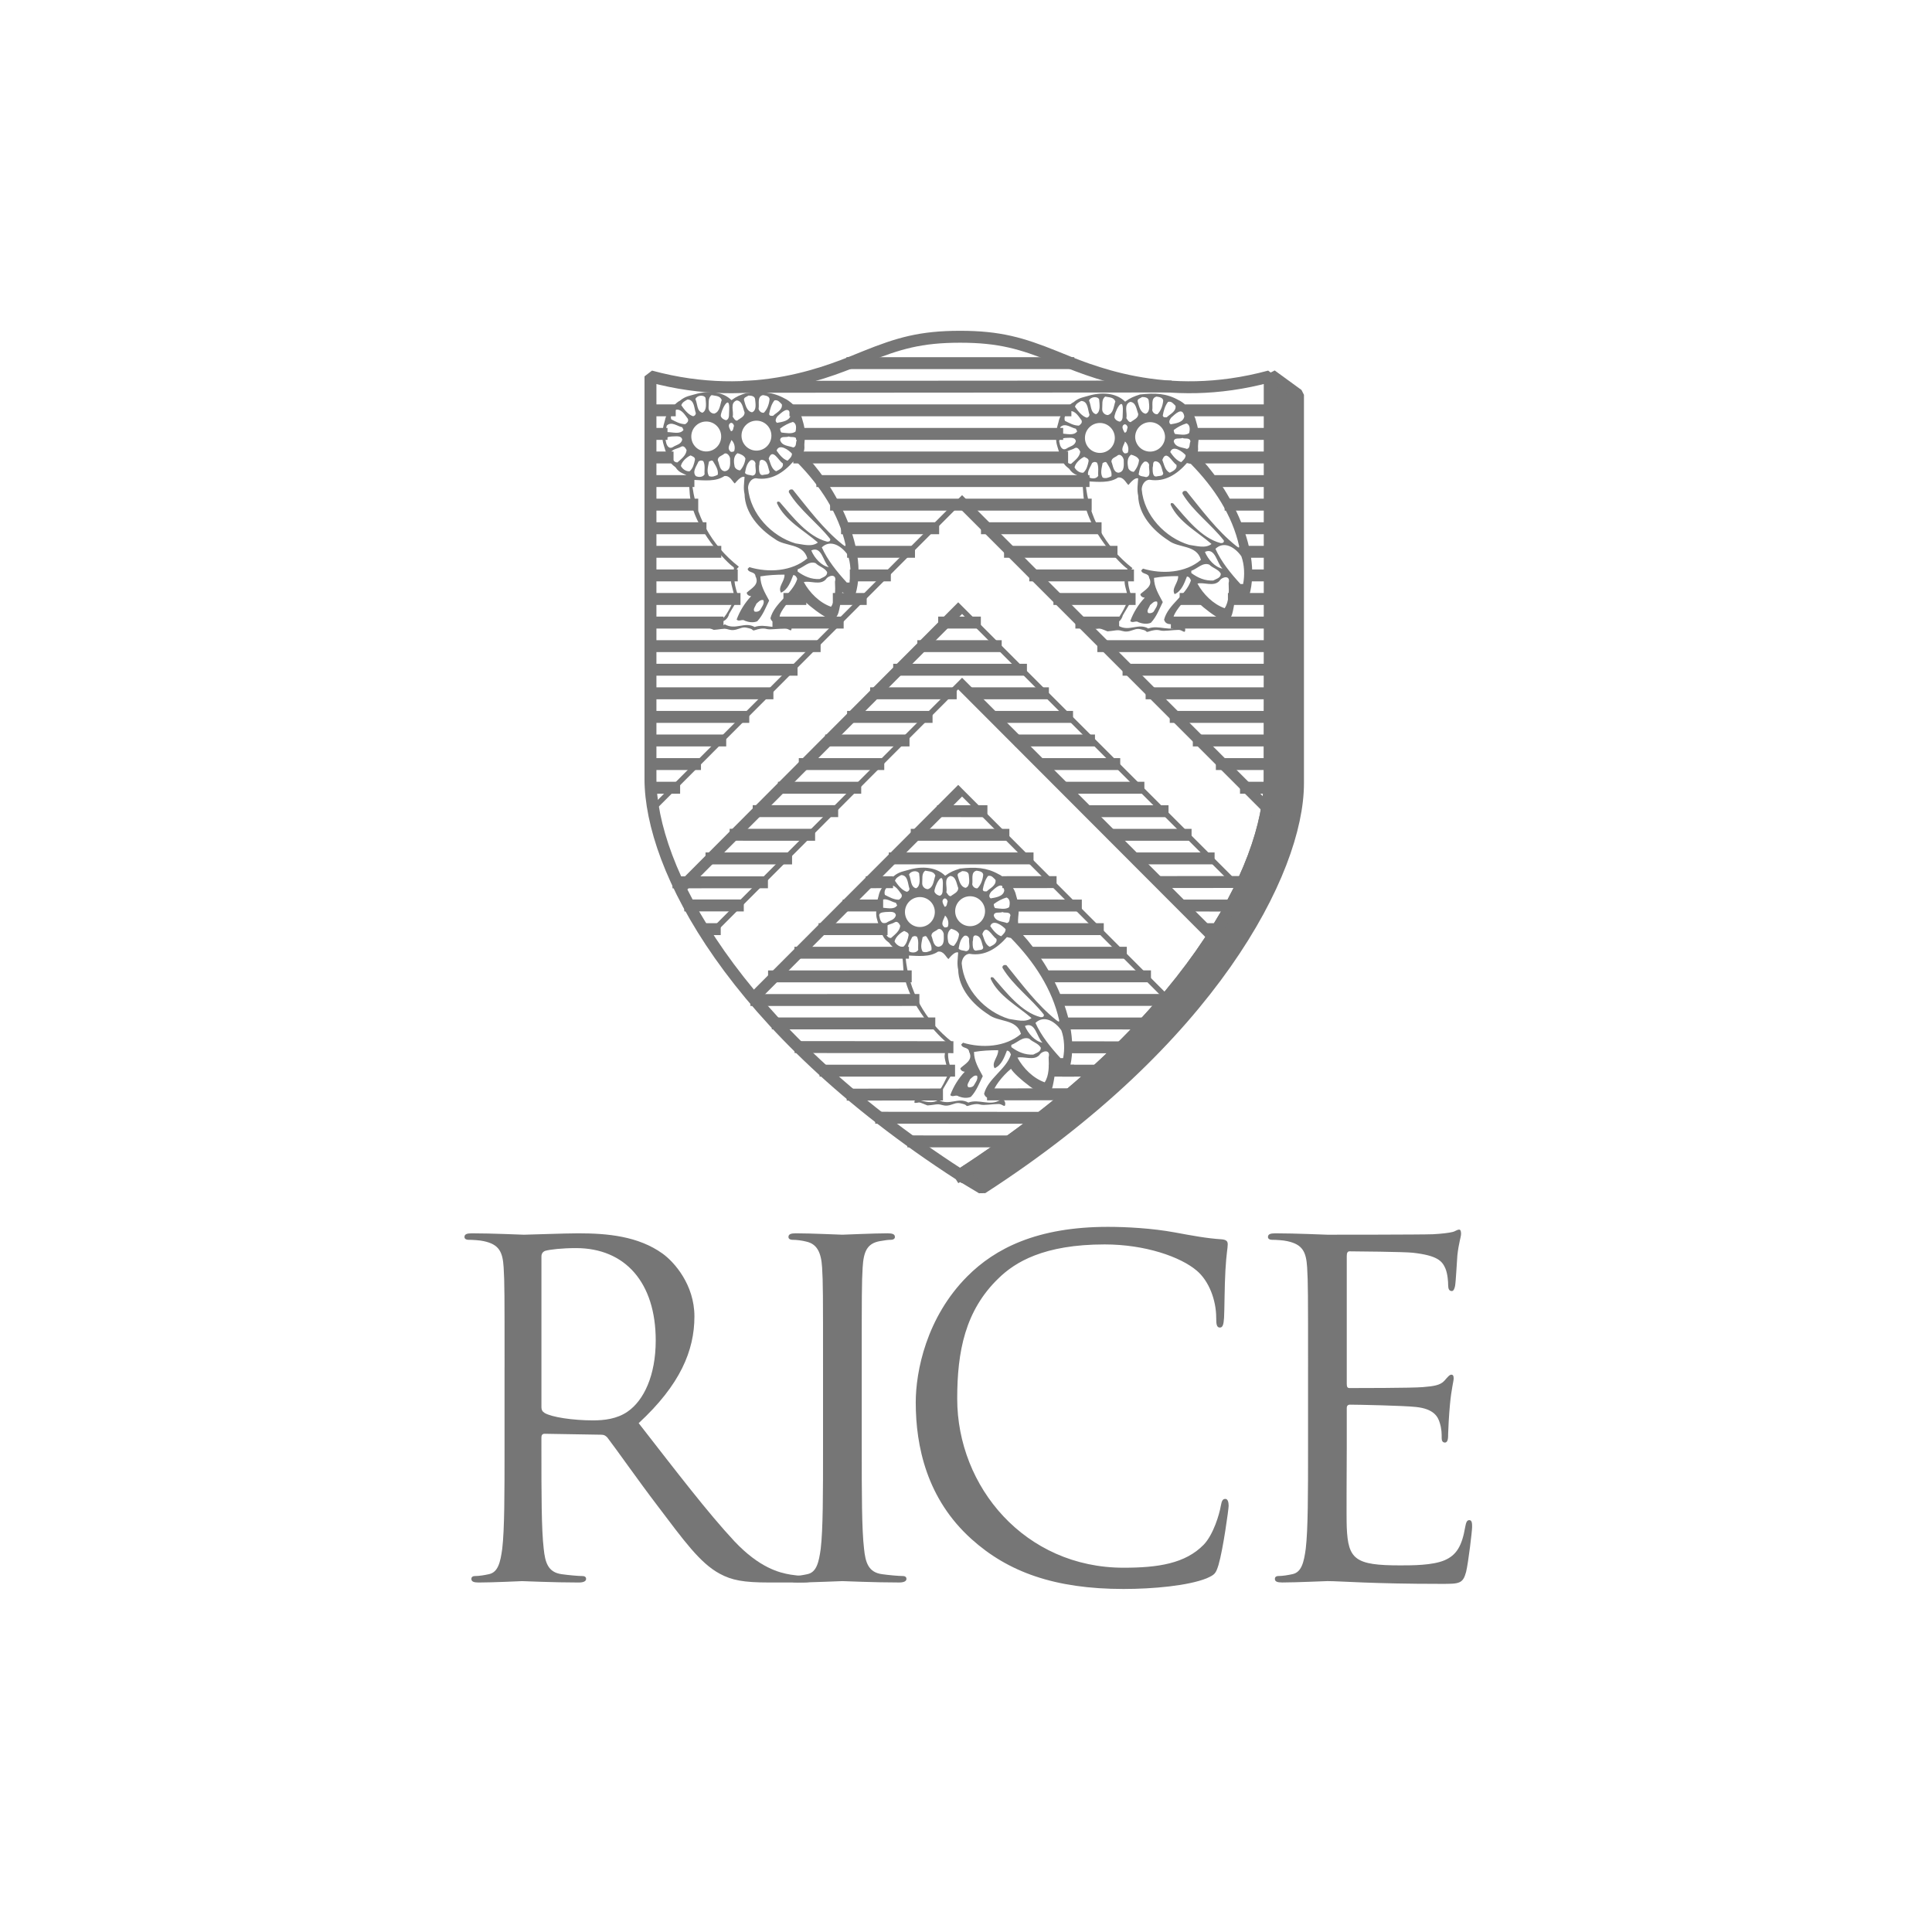
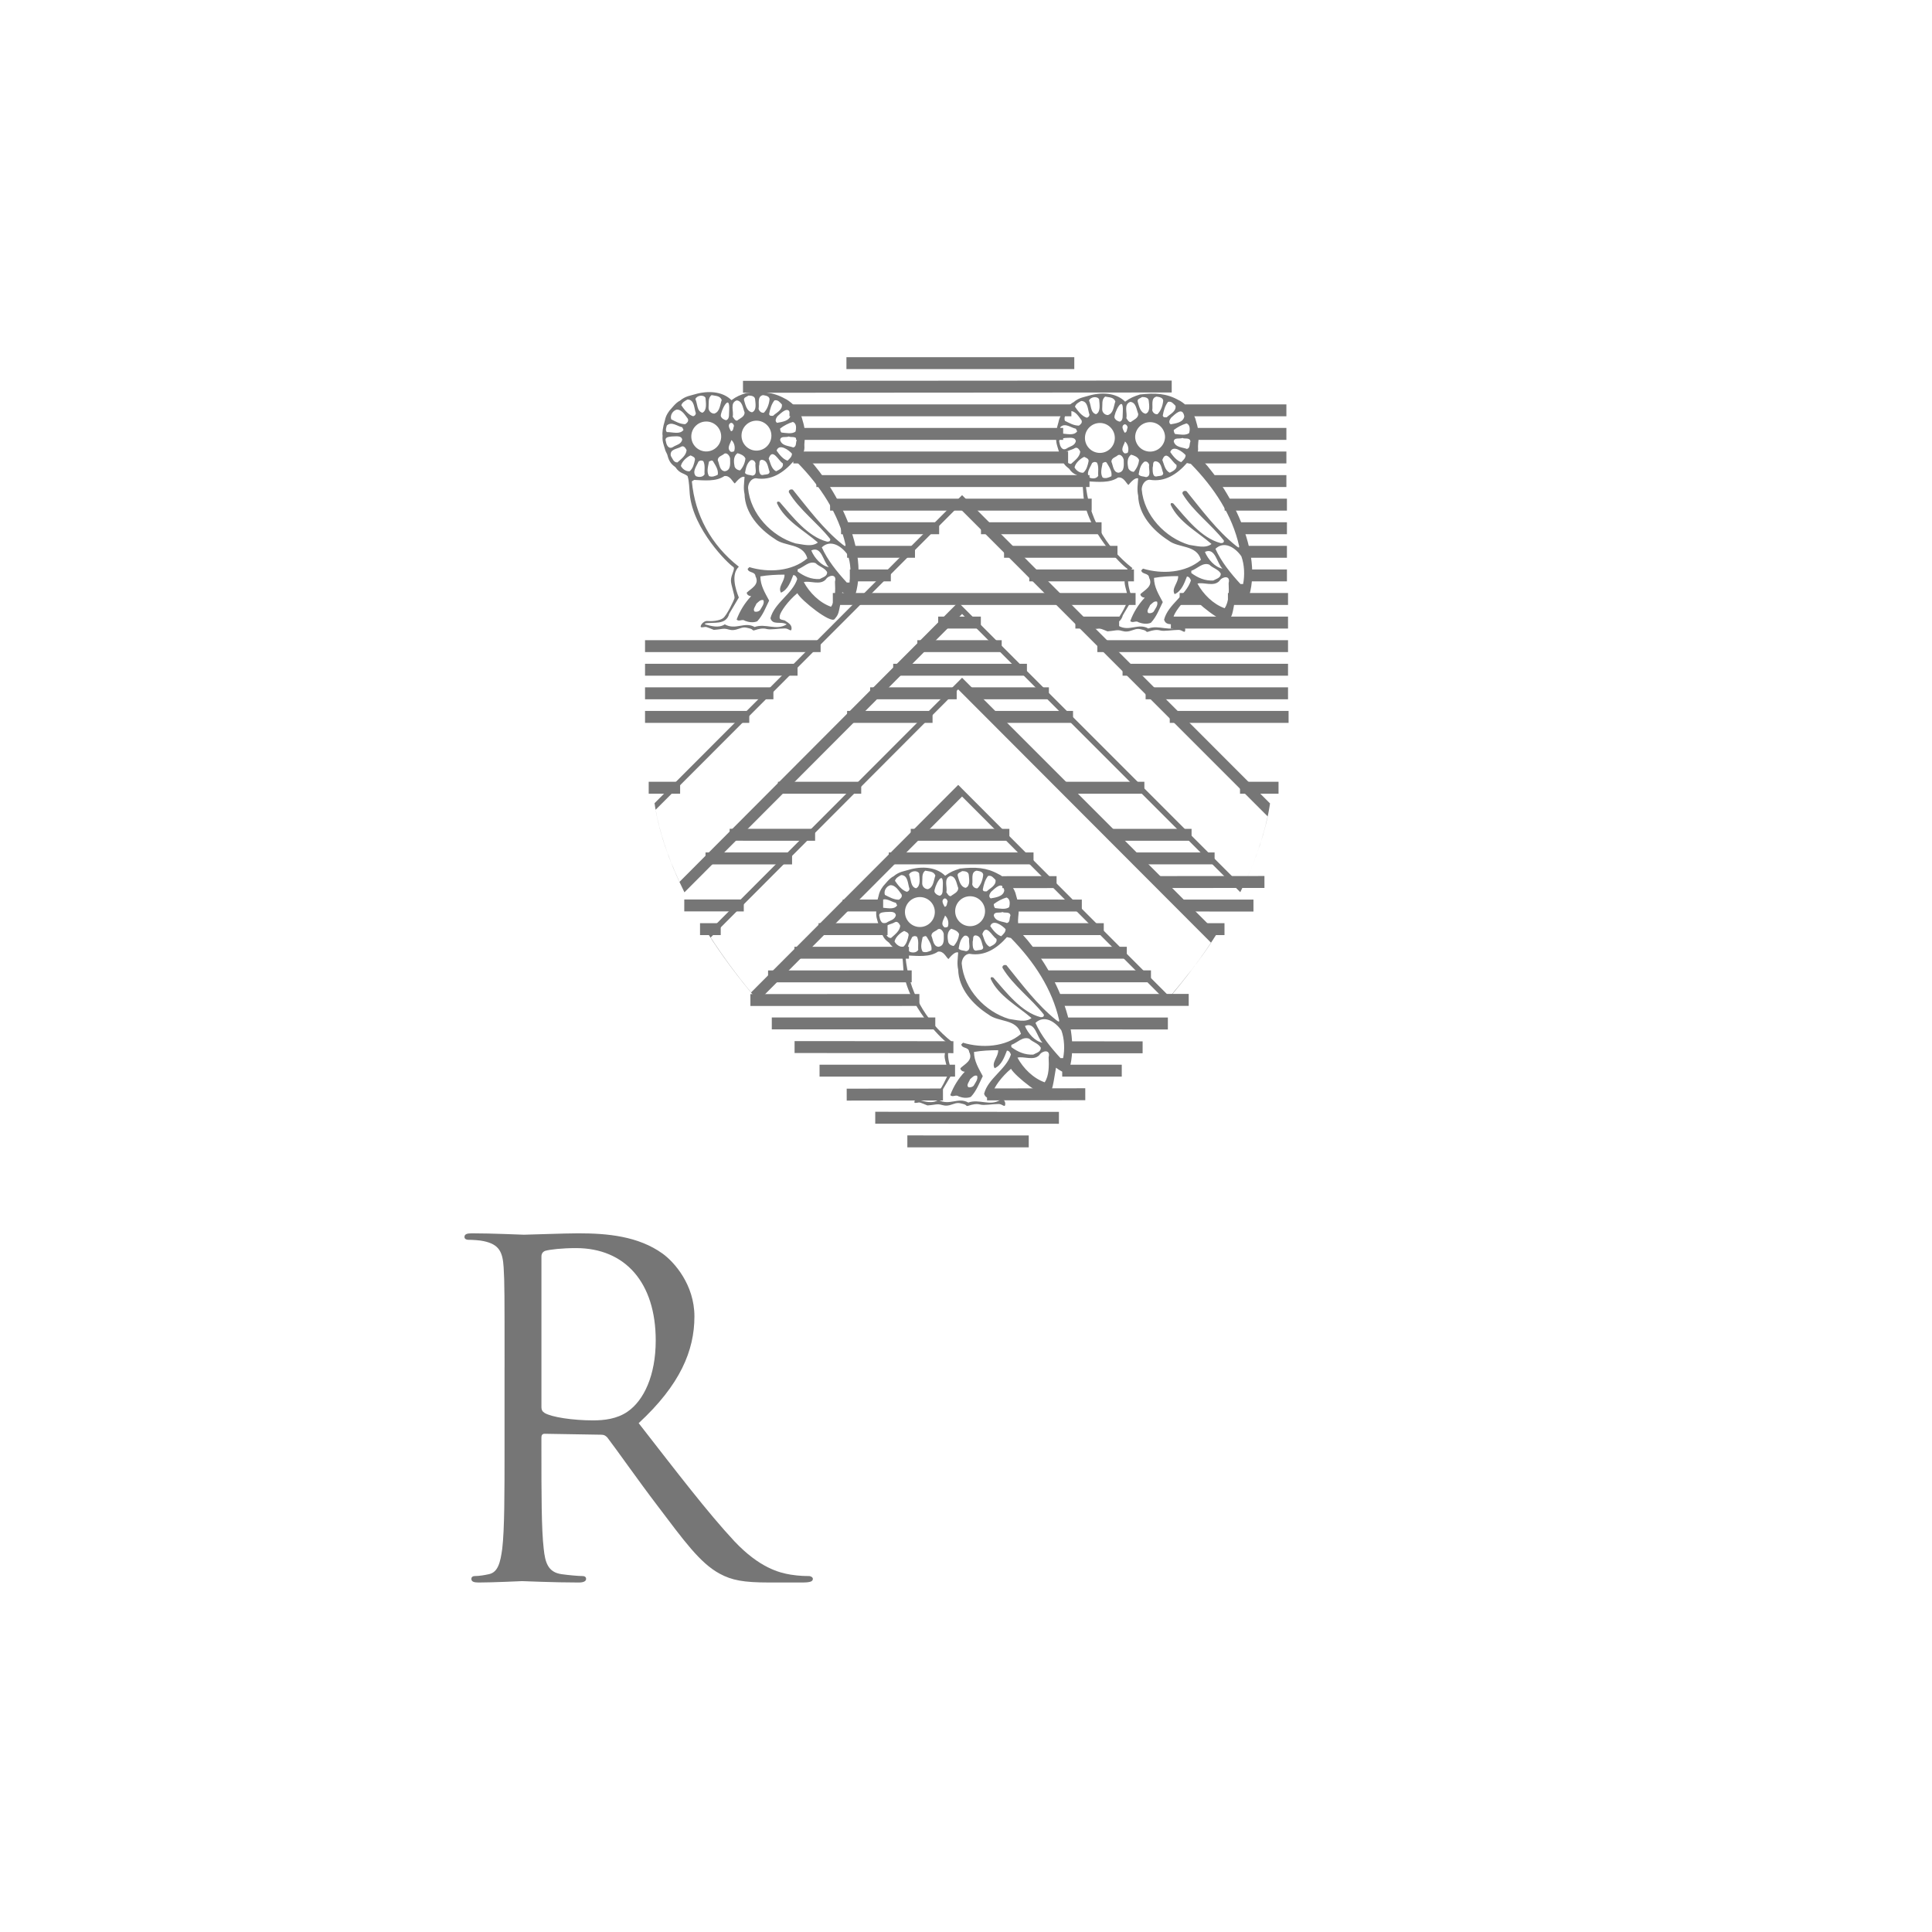
<svg xmlns="http://www.w3.org/2000/svg" width="162px" height="162px" viewBox="0 0 162 162" version="1.1">
  <title>RiceU</title>
  <g id="RiceU" stroke="none" stroke-width="1" fill="none" fill-rule="evenodd">
    <g id="rice-university-1" transform="translate(38.946, 28.237)">
      <path d="M48.965,63.521 L51.555,63.516 M44.317,63.529 L48.596,63.521 M47.999,51.651 L55.038,51.651 M49.195,53.63 L57.063,53.629 M50.115,55.609 L60.229,55.606 M50.713,57.582 L58.481,57.584 M50.944,59.579 L56.364,59.583 M50.621,61.538 L54.615,61.538 M45.605,45.731 L49.149,45.729 M58.628,45.723 L66.579,45.718 M46.434,47.691 L51.266,47.693 M60.56,47.694 L65.658,47.696 M46.388,49.673 L53.106,49.673 M62.585,49.673 L63.229,49.673 M18.931,47.685 L22.921,47.686 M32.215,47.688 L34.607,47.688 M20.252,49.673 L20.988,49.673 M30.191,49.673 L34.976,49.673 M28.166,51.651 L36.771,51.651 M25.958,53.634 L37.001,53.631 M24.476,55.617 L37.645,55.613 M26.27,57.577 L38.979,57.579 M28.18,59.56 L40.498,59.57 M30.274,61.538 L40.636,61.538 M32.551,63.549 L39.623,63.537 M32.077,16.056 L39.302,16.056 M43.81,16.056 L52.921,16.056 M32.584,18.033 L37.277,18.033 M45.744,18.033 L54.256,18.033 M32.813,20.011 L35.252,20.011 M47.859,20.011 L55.637,20.011 M61.573,8.146 L68.419,8.146 M61.71,10.123 L68.419,10.123 M63.321,12.101 L68.419,12.101 M64.241,14.078 L68.464,14.078 M65.3,16.056 L68.465,16.056 M65.806,18.033 L68.464,18.033 M65.944,20.011 L68.465,20.011 M64.517,21.988 L68.557,21.988 M59.732,23.966 L68.557,23.966 M60.928,6.169 L68.419,6.169 M28.304,8.146 L49.701,8.146 M28.074,10.123 L50.115,10.123 M30.007,12.101 L51.91,12.101 M31.157,14.078 L52.093,14.078 M27.752,6.169 L50.391,6.169 M15.948,37.815 L17.583,37.815 M26.786,37.815 L32.767,37.815 M50.805,37.815 L56.511,37.815 M65.53,37.815 L67.76,37.815 M23.854,4.196 L58.803,4.173 M20.712,43.742 L26.97,43.742 M36.081,43.741 L47.216,43.741 M56.603,43.741 L62.4,43.741 M34.944,65.486 L49.346,65.493 M37.636,67.469 L46.815,67.471 M32.528,2.213 L50.634,2.213 M22.736,41.759 L28.902,41.76 M37.921,41.761 L45.191,41.761 M54.579,41.762 L60.468,41.762" id="Shape" stroke="#767676" stroke-linecap="square" stroke-linejoin="bevel" />
-       <path d="M43.399,71.389 C62.542,59.029 69.892,44.826 69.892,37.447 L69.892,4.867 L67.644,3.23 C67.644,14.852 67.522,30.622 67.522,37.078 C67.522,44.456 60.7,57.922 41.559,70.282 L43.399,71.389 Z" id="Path" stroke="#767676" fill="#767676" fill-rule="nonzero" stroke-linejoin="bevel" />
-       <path d="M15.641,8.146 L16.525,8.146 M15.641,10.123 L17.031,10.123 M15.641,12.101 L18.779,12.101 M15.641,14.078 L19.101,14.078 M15.664,16.056 L19.791,16.056 M15.664,20.011 L22.414,20.011 M15.664,21.988 L22.644,21.988 M27.246,21.988 L28.166,21.988 M15.641,23.966 L21.218,23.966 M15.641,33.853 L21.448,33.853 M30.743,33.853 L36.817,33.853 M46.663,33.853 L52.369,33.853 M61.573,33.853 L68.604,33.853 M28.534,35.831 L34.7,35.831 M48.688,35.831 L54.486,35.831 M63.505,35.831 L68.603,35.831 M24.669,39.777 L30.835,39.778 M40.13,39.78 L43.35,39.781 M52.829,39.783 L58.536,39.784 M41.559,70.282 C60.7,57.922 67.522,44.456 67.522,37.078 L67.522,3.32 C58.687,5.718 52.245,2.767 49.484,1.66 C46.724,0.553 44.872,0 41.559,0 C38.246,0 36.394,0.553 33.633,1.66 C30.872,2.767 24.43,5.718 15.596,3.32 L15.596,37.078 C15.595,44.456 22.417,57.922 41.559,70.282 M15.641,6.169 L17.215,6.169 M15.664,18.033 L21.034,18.033" id="Shape" stroke="#767676" stroke-linecap="square" stroke-linejoin="bevel" />
      <path d="M51.266,7.711 C50.861,7.637 50.382,7.194 49.977,7.563 C49.94,7.711 49.83,7.969 49.977,8.116 C50.492,8.116 51.082,8.338 51.376,7.932 L51.266,7.711 L51.266,7.711 Z M50.382,8.485 C50.123,8.523 49.756,8.523 49.903,8.928 C49.94,9.186 50.123,9.593 50.492,9.371 C50.75,9.186 51.191,9.149 51.265,8.744 C51.191,8.374 50.713,8.485 50.382,8.485 L50.382,8.485 Z M53.732,5.017 C53.4,5.238 53.511,5.718 53.474,6.087 C53.474,6.345 53.695,6.566 53.952,6.566 C54.432,6.418 54.432,5.829 54.579,5.422 C54.431,5.054 54.063,5.091 53.732,5.017 L53.732,5.017 Z M58.039,5.017 C57.524,5.127 57.745,5.755 57.671,6.161 C57.708,6.345 57.892,6.529 58.112,6.493 C58.407,6.198 58.554,5.755 58.591,5.349 C58.554,5.091 58.259,5.054 58.039,5.017 Z M52.369,5.349 C52.554,5.718 52.479,6.382 52.959,6.493 C53.364,6.308 53.252,5.645 53.215,5.238 C53.033,4.943 52.479,5.054 52.369,5.349 L52.369,5.349 Z M56.823,5.054 C56.676,5.164 56.381,5.201 56.456,5.459 C56.566,5.829 56.676,6.381 57.119,6.455 C57.524,6.308 57.412,5.718 57.375,5.348 C57.34,5.091 57.044,5.054 56.823,5.054 Z M51.707,5.386 C51.522,5.496 51.266,5.608 51.191,5.866 C51.413,6.198 51.78,6.677 52.185,6.788 C52.332,6.751 52.406,6.641 52.406,6.529 C52.259,6.124 52.296,5.386 51.707,5.386 Z M55.829,5.46 C55.241,5.682 55.609,6.382 55.498,6.825 C55.609,6.973 55.682,7.157 55.866,7.157 C56.087,6.973 56.529,6.825 56.492,6.457 C56.345,6.087 56.308,5.496 55.829,5.46 L55.829,5.46 Z M58.995,5.46 C58.737,5.792 58.628,6.198 58.554,6.604 C58.591,6.789 58.738,6.752 58.886,6.752 C59.144,6.493 59.695,6.272 59.622,5.792 C59.437,5.608 59.29,5.386 58.995,5.46 L58.995,5.46 Z M54.505,6.788 C54.578,6.973 54.762,7.083 54.946,7.12 C55.277,7.01 55.167,6.567 55.204,6.272 C55.277,4.722 54.431,6.456 54.505,6.788 Z M50.787,6.234 C50.456,6.345 50.234,6.714 50.345,7.046 C50.713,7.231 51.081,7.452 51.523,7.452 C51.671,7.341 51.818,7.23 51.745,7.009 C51.522,6.714 51.228,6.197 50.787,6.234 L50.787,6.234 Z M59.253,6.788 C59.143,6.936 58.995,7.194 59.217,7.341 C59.622,7.267 60.283,7.194 60.358,6.677 C60.21,5.829 59.584,6.493 59.253,6.788 L59.253,6.788 Z M60.541,7.267 C60.154,7.385 59.793,7.572 59.474,7.821 C59.474,7.931 59.511,8.079 59.585,8.153 C59.953,8.19 60.468,8.3 60.764,8.079 C60.836,7.821 60.873,7.378 60.541,7.267 L60.541,7.267 Z M55.351,7.341 C55.019,7.489 55.241,7.821 55.351,8.042 C55.572,8.042 55.535,7.747 55.609,7.599 C55.573,7.452 55.498,7.341 55.351,7.341 L55.351,7.341 Z M60.21,8.485 C59.953,8.596 59.511,8.411 59.474,8.781 C59.622,9.297 60.21,9.26 60.579,9.407 C60.873,9.333 60.764,9.002 60.873,8.781 C60.836,8.411 60.358,8.596 60.21,8.485 Z M55.388,8.781 C55.315,9.076 54.946,9.481 55.351,9.777 C55.462,9.777 55.646,9.777 55.646,9.629 C55.72,9.333 55.609,8.965 55.388,8.781 Z M51.191,9.333 C50.861,9.555 50.198,9.518 50.308,10.108 C50.456,10.33 50.529,10.661 50.861,10.661 C51.191,10.366 51.596,10.071 51.633,9.628 C51.56,9.481 51.413,9.223 51.191,9.333 L51.191,9.333 Z M59.18,9.665 C59.4,9.998 59.732,10.403 60.1,10.514 C60.284,10.329 60.468,10.182 60.468,9.924 C60.21,9.629 59.4,9.038 59.18,9.665 L59.18,9.665 Z M55.903,9.887 C55.572,10.108 55.572,10.551 55.646,10.92 C55.646,11.142 55.903,11.326 56.124,11.326 C56.381,11.031 56.529,10.699 56.565,10.33 C56.456,10.072 56.161,9.961 55.903,9.887 L55.903,9.887 Z M54.799,9.924 C54.615,10.109 54.247,10.145 54.247,10.477 C54.394,10.81 54.394,11.363 54.836,11.4 C55.388,11.326 55.277,10.699 55.277,10.293 C55.241,10.145 55.057,9.813 54.799,9.924 L54.799,9.924 Z M58.517,10.33 C58.664,10.698 58.737,11.215 59.143,11.4 C59.364,11.289 59.805,11.105 59.695,10.736 C59.327,10.514 58.848,9.407 58.517,10.33 L58.517,10.33 Z M51.965,10.072 C51.633,10.219 51.229,10.588 51.155,10.957 C51.267,11.178 51.561,11.436 51.892,11.399 C52.185,11.141 52.259,10.772 52.332,10.44 C52.369,10.219 52.112,10.145 51.965,10.072 Z M57.929,10.44 C57.671,10.477 57.78,10.772 57.707,10.957 C57.707,11.252 57.671,11.842 58.112,11.694 C58.297,11.657 58.591,11.694 58.591,11.436 C58.443,11.068 58.443,10.477 57.929,10.44 Z M53.033,10.551 C52.886,10.477 52.775,10.477 52.628,10.588 C52.479,10.957 52.076,11.437 52.406,11.806 C52.628,11.917 52.995,11.917 53.143,11.659 C53.106,11.363 53.215,10.883 53.033,10.551 Z M57.008,10.477 C56.676,10.736 56.603,11.142 56.529,11.547 C56.676,11.732 56.935,11.695 57.155,11.769 C57.634,11.695 57.34,11.068 57.413,10.736 C57.375,10.588 57.228,10.403 57.008,10.477 Z M53.842,10.551 C53.731,10.44 53.622,10.551 53.511,10.588 C53.437,10.994 53.29,11.437 53.511,11.806 C53.769,11.917 54.026,11.806 54.247,11.695 C54.321,11.289 54.063,10.92 53.842,10.551 L53.842,10.551 Z M64.959,17.561 C64.37,14.941 62.861,12.654 60.911,10.662 L60.579,10.588 C59.769,11.51 58.738,12.211 57.45,11.99 C57.044,11.99 56.788,12.433 56.788,12.801 C56.972,14.978 58.775,16.86 60.764,17.45 C61.351,17.524 62.125,17.782 62.64,17.376 C61.499,16.38 59.879,15.532 59.217,14.092 C59.194,13.95 59.286,13.904 59.438,13.981 C60.505,15.199 61.794,16.896 63.413,17.302 C63.61,17.316 63.707,17.228 63.671,17.08 C62.604,15.715 61.095,14.645 60.21,13.169 C60.16,12.981 60.358,12.874 60.542,12.948 C61.831,14.534 63.096,16.255 64.716,17.546 C64.968,17.732 64.95,17.69 64.959,17.561 L64.959,17.561 Z M54.799,11.805 C54.1,12.285 53.116,12.165 52.268,12.128 L52.076,12.248 C52.333,15.052 53.658,17.561 56.014,19.406 C55.352,20.033 55.721,21.25 56.014,21.988 L55.205,23.353 C54.947,24.35 53.843,24.018 53.18,24.165 L53.18,24.239 C53.732,24.387 54.321,24.572 54.837,24.239 C55.756,24.756 56.492,23.981 57.34,24.461 C58.259,24.129 59.144,24.793 60.027,24.239 C59.548,23.944 58.848,24.351 58.664,23.723 C58.996,22.432 60.505,21.694 60.911,20.44 C60.873,20.292 60.764,20.108 60.579,20.108 C60.358,20.661 60.137,21.325 59.548,21.583 C59.253,21.103 59.879,20.624 59.842,20.07 C59.18,20.07 58.443,20.108 57.818,20.219 C57.818,20.994 58.223,21.62 58.554,22.248 C58.258,22.838 58.038,23.465 57.559,23.981 C57.228,24.129 56.823,24.055 56.529,23.944 C56.307,23.76 56.013,24.055 55.829,23.834 C56.099,23.107 56.512,22.442 57.043,21.878 C56.896,21.878 56.676,21.768 56.676,21.583 C57.007,21.251 57.78,20.919 57.412,20.218 C57.375,19.775 56.823,19.96 56.749,19.591 L56.896,19.443 C58.48,19.923 60.467,19.812 61.755,18.705 C61.388,17.414 59.878,17.746 59.032,17.082 C57.706,16.234 56.529,14.905 56.491,13.319 C56.38,12.839 56.455,12.406 56.491,11.88 C56.233,11.769 55.857,12.208 55.672,12.429 C55.467,12.267 55.277,11.731 54.799,11.805 L54.799,11.805 Z M62.97,17.782 C63.449,18.852 64.223,19.811 65.07,20.734 L65.29,20.734 C65.437,19.996 65.4,19.11 65.143,18.409 C64.628,17.671 63.707,17.081 62.97,17.782 Z M62.087,18.04 C62.346,18.668 62.935,19.332 63.56,19.443 C63.082,19 62.97,17.635 62.087,18.04 Z M62.456,19.11 C61.904,18.889 61.462,19.443 60.946,19.627 L60.946,19.812 C61.498,20.218 62.087,20.476 62.788,20.439 C63.045,20.292 63.449,20.217 63.413,19.849 C63.193,19.48 62.75,19.406 62.456,19.11 Z M63.302,20.476 C62.824,20.992 61.978,20.55 61.462,20.697 C61.94,21.583 62.788,22.431 63.744,22.763 C64.112,22.209 64.112,21.398 64.076,20.66 C64.26,19.959 63.524,20.106 63.302,20.476 Z M57.487,22.504 C57.413,22.726 57.155,22.984 57.34,23.168 C57.487,23.205 57.671,23.168 57.78,23.058 C57.929,22.8 58.186,22.504 58.076,22.209 C57.818,22.136 57.671,22.357 57.487,22.504 L57.487,22.504 Z M59.883,24.58 C59.359,24.58 58.664,24.718 58.341,24.626 C58.019,24.534 57.652,24.626 57.375,24.718 C57.1,24.81 57.283,24.672 56.915,24.58 C56.547,24.488 56.455,24.442 55.949,24.626 C55.443,24.81 55.213,24.672 54.983,24.626 C54.753,24.58 54.591,24.626 54.224,24.672 C53.856,24.718 53.902,24.695 53.902,24.695 C53.902,24.695 53.717,24.626 53.557,24.557 C53.134,24.376 53.211,24.488 52.889,24.488 C52.659,24.488 53.005,23.911 53.396,23.957 C53.67,23.99 54.362,23.957 54.684,23.727 C55.006,23.496 55.605,22.228 55.65,22.044 C55.697,21.859 55.351,20.937 55.351,20.568 C55.351,20.06 55.765,19.553 55.536,19.415 C55.13,19.17 52.176,16.279 51.901,13.327 C51.862,12.908 51.854,12.22 51.716,11.805 C51.406,11.55 51.049,11.598 50.704,11.068 C50.45,10.86 50.175,10.698 50.014,10.007 C49.853,9.639 49.899,9.823 49.806,9.5 C49.716,9.177 49.576,8.877 49.623,8.416 C49.572,8.195 49.645,7.678 49.806,7.171 C49.876,6.848 49.941,6.673 50.198,6.318 C50.364,6.147 50.732,5.64 51.072,5.488 C51.551,5.081 51.946,5.072 52.545,4.888 C53.696,4.611 54.754,4.796 55.398,5.442 C55.834,5.118 56.134,5.004 56.639,4.842 C57.929,4.694 58.867,4.75 59.861,5.303 C60.266,5.478 60.79,6 60.873,6.133 C61.149,6.548 61.273,6.728 61.356,7.125 C61.494,7.562 61.518,7.793 61.541,8.001 C61.614,8.407 61.518,8.785 61.509,9.168 C61.541,9.643 61.472,9.708 61.403,9.869 C63.759,12.128 66.993,17.616 65.797,21.721 C65.75,22.044 65.428,22.09 64.692,21.536 C64.37,23.519 64.37,23.381 64.048,23.796 C63.726,24.211 61.241,22.228 60.919,21.628 C60.136,22.274 59.492,23.196 59.447,23.519 C59.4,23.842 59.48,23.816 59.861,23.911 C60.228,24.141 60.457,24.303 60.436,24.603 C60.413,24.926 60.206,24.58 59.883,24.58 L59.883,24.58 Z M53.281,7.23 C52.589,7.23 52.028,7.791 52.028,8.485 C52.028,9.179 52.589,9.74 53.281,9.74 C53.974,9.74 54.533,9.179 54.533,8.485 C54.533,7.791 53.973,7.23 53.281,7.23 L57.491,7.16 C57.159,7.161 56.84,7.293 56.605,7.529 C56.369,7.764 56.238,8.083 56.238,8.416 C56.259,9.093 56.814,9.631 57.491,9.631 C58.168,9.631 58.723,9.093 58.744,8.416 C58.744,8.084 58.612,7.764 58.378,7.529 C58.143,7.293 57.824,7.161 57.491,7.16 L53.281,7.23 Z M18.258,7.588 C17.853,7.513 17.374,7.071 16.969,7.44 C16.932,7.588 16.822,7.846 16.969,7.993 C17.485,7.993 18.073,8.215 18.368,7.809 L18.258,7.588 L18.258,7.588 Z M17.374,8.362 C17.117,8.399 16.749,8.399 16.896,8.805 C16.933,9.063 17.117,9.468 17.485,9.247 C17.742,9.063 18.184,9.026 18.258,8.62 C18.184,8.251 17.705,8.362 17.374,8.362 L17.374,8.362 Z M20.724,4.894 C20.393,5.116 20.503,5.595 20.467,5.964 C20.467,6.222 20.688,6.444 20.945,6.444 C21.424,6.296 21.424,5.706 21.571,5.3 C21.424,4.931 21.056,4.968 20.724,4.894 L20.724,4.894 Z M25.031,4.894 C24.516,5.005 24.737,5.632 24.663,6.038 C24.7,6.222 24.884,6.407 25.105,6.37 C25.399,6.075 25.546,5.632 25.583,5.226 C25.546,4.968 25.252,4.931 25.031,4.894 Z M19.362,5.226 C19.546,5.594 19.472,6.259 19.951,6.369 C20.356,6.185 20.246,5.521 20.209,5.115 C20.025,4.82 19.472,4.931 19.362,5.226 L19.362,5.226 Z M23.816,4.931 C23.669,5.042 23.375,5.078 23.448,5.337 C23.559,5.706 23.669,6.259 24.111,6.333 C24.516,6.185 24.406,5.595 24.369,5.226 C24.331,4.968 24.037,4.931 23.816,4.931 L23.816,4.931 Z M18.699,5.263 C18.515,5.374 18.258,5.485 18.184,5.743 C18.405,6.075 18.773,6.555 19.178,6.665 C19.325,6.628 19.399,6.518 19.399,6.407 C19.252,6.001 19.288,5.263 18.699,5.263 L18.699,5.263 Z M22.822,5.337 C22.233,5.558 22.601,6.259 22.491,6.702 C22.601,6.85 22.675,7.034 22.859,7.034 C23.08,6.85 23.521,6.702 23.484,6.333 C23.338,5.964 23.301,5.374 22.822,5.337 L22.822,5.337 Z M25.988,5.337 C25.731,5.669 25.62,6.074 25.547,6.48 C25.584,6.665 25.731,6.628 25.878,6.628 C26.136,6.369 26.688,6.148 26.614,5.669 C26.43,5.485 26.283,5.263 25.988,5.337 Z M21.497,6.665 C21.571,6.85 21.755,6.96 21.939,6.997 C22.27,6.887 22.16,6.444 22.197,6.149 C22.27,4.599 21.424,6.333 21.497,6.665 L21.497,6.665 Z M17.779,6.111 C17.448,6.222 17.227,6.591 17.337,6.923 C17.705,7.108 18.073,7.329 18.515,7.329 C18.663,7.218 18.81,7.107 18.736,6.886 C18.515,6.592 18.221,6.074 17.779,6.111 Z M26.246,6.665 C26.135,6.813 25.988,7.071 26.209,7.218 C26.614,7.144 27.276,7.071 27.35,6.555 C27.203,5.706 26.577,6.37 26.246,6.665 L26.246,6.665 Z M27.534,7.144 C27.147,7.261 26.786,7.449 26.467,7.697 C26.467,7.808 26.504,7.956 26.577,8.03 C26.945,8.067 27.461,8.177 27.755,7.956 C27.829,7.698 27.865,7.255 27.534,7.144 L27.534,7.144 Z M22.344,7.218 C22.013,7.366 22.233,7.698 22.344,7.919 C22.565,7.919 22.528,7.624 22.602,7.476 C22.565,7.329 22.491,7.218 22.344,7.218 Z M27.203,8.362 C26.945,8.472 26.504,8.288 26.467,8.657 C26.614,9.173 27.203,9.137 27.571,9.284 C27.866,9.21 27.755,8.878 27.866,8.657 C27.829,8.288 27.35,8.473 27.203,8.362 Z M22.38,8.658 C22.307,8.953 21.939,9.358 22.343,9.653 C22.454,9.653 22.638,9.653 22.638,9.506 C22.712,9.211 22.602,8.842 22.38,8.658 L22.38,8.658 Z M18.184,9.211 C17.853,9.432 17.19,9.395 17.301,9.986 C17.448,10.207 17.522,10.539 17.853,10.539 C18.184,10.244 18.589,9.949 18.626,9.506 C18.552,9.358 18.405,9.1 18.184,9.211 Z M26.172,9.543 C26.393,9.875 26.724,10.281 27.092,10.391 C27.277,10.207 27.46,10.059 27.46,9.801 C27.203,9.506 26.393,8.916 26.172,9.543 L26.172,9.543 Z M22.896,9.764 C22.565,9.986 22.565,10.428 22.638,10.797 C22.638,11.019 22.896,11.203 23.117,11.203 C23.366,10.927 23.521,10.578 23.559,10.207 C23.448,9.949 23.153,9.837 22.896,9.764 L22.896,9.764 Z M21.792,9.801 C21.607,9.986 21.239,10.022 21.239,10.354 C21.387,10.686 21.387,11.24 21.828,11.277 C22.38,11.203 22.27,10.576 22.27,10.17 C22.233,10.022 22.049,9.691 21.792,9.801 L21.792,9.801 Z M25.51,10.207 C25.657,10.575 25.731,11.092 26.136,11.277 C26.357,11.166 26.798,10.982 26.688,10.612 C26.32,10.391 25.841,9.284 25.51,10.207 L25.51,10.207 Z M18.957,9.949 C18.626,10.096 18.221,10.465 18.147,10.834 C18.258,11.055 18.552,11.313 18.883,11.277 C19.178,11.019 19.251,10.649 19.325,10.317 C19.362,10.096 19.104,10.022 18.957,9.949 L18.957,9.949 Z M24.921,10.317 C24.662,10.354 24.773,10.649 24.699,10.834 C24.699,11.129 24.662,11.719 25.105,11.572 C25.289,11.535 25.583,11.572 25.583,11.313 C25.436,10.945 25.436,10.354 24.921,10.317 L24.921,10.317 Z M20.025,10.428 C19.878,10.354 19.767,10.354 19.62,10.465 C19.472,10.834 19.068,11.313 19.399,11.682 C19.62,11.793 19.987,11.793 20.135,11.535 C20.099,11.24 20.209,10.76 20.025,10.428 L20.025,10.428 Z M24,10.354 C23.669,10.612 23.595,11.019 23.522,11.424 C23.669,11.609 23.927,11.572 24.147,11.646 C24.626,11.572 24.331,10.945 24.406,10.613 C24.369,10.465 24.222,10.28 24,10.354 Z M20.835,10.428 C20.724,10.317 20.614,10.428 20.503,10.465 C20.43,10.87 20.282,11.313 20.503,11.682 C20.761,11.793 21.019,11.682 21.239,11.572 C21.313,11.166 21.056,10.797 20.835,10.428 L20.835,10.428 Z M31.952,17.438 C31.363,14.818 29.853,12.531 27.902,10.539 L27.571,10.465 C26.761,11.387 25.73,12.088 24.442,11.866 C24.037,11.866 23.779,12.309 23.779,12.678 C23.963,14.855 25.768,16.737 27.755,17.327 C28.344,17.401 29.117,17.659 29.633,17.253 C28.491,16.257 26.872,15.409 26.209,13.969 C26.186,13.827 26.278,13.781 26.43,13.858 C27.498,15.076 28.786,16.773 30.406,17.179 C30.603,17.193 30.7,17.105 30.664,16.957 C29.596,15.592 28.087,14.522 27.203,13.046 C27.153,12.858 27.351,12.751 27.535,12.825 C28.824,14.412 30.088,16.132 31.708,17.423 C31.961,17.609 31.942,17.567 31.952,17.438 L31.952,17.438 Z M21.792,11.682 C21.092,12.162 20.108,12.042 19.261,12.005 L19.068,12.125 C19.325,14.929 20.651,17.438 23.007,19.282 C22.344,19.909 22.712,21.127 23.007,21.865 L22.197,23.23 C21.939,24.226 20.835,23.895 20.173,24.042 L20.173,24.116 C20.725,24.263 21.314,24.447 21.829,24.116 C22.75,24.632 23.485,23.857 24.332,24.337 C25.253,24.005 26.136,24.669 27.019,24.116 C26.541,23.821 25.841,24.226 25.657,23.599 C25.988,22.307 27.498,21.57 27.903,20.315 C27.866,20.168 27.755,19.983 27.571,19.983 C27.35,20.537 27.13,21.201 26.541,21.459 C26.246,20.979 26.872,20.5 26.835,19.946 C26.173,19.946 25.437,19.983 24.811,20.094 C24.811,20.869 25.216,21.496 25.547,22.123 C25.252,22.713 25.032,23.34 24.553,23.856 C24.222,24.004 23.817,23.931 23.522,23.819 C23.301,23.635 23.007,23.93 22.823,23.708 C23.093,22.982 23.506,22.317 24.038,21.753 C23.89,21.753 23.669,21.642 23.669,21.458 C24,21.126 24.774,20.794 24.406,20.093 C24.369,19.65 23.816,19.835 23.743,19.465 L23.891,19.318 C25.473,19.797 27.461,19.686 28.75,18.58 C28.382,17.289 26.872,17.621 26.026,16.957 C24.701,16.108 23.523,14.78 23.486,13.194 C23.376,12.714 23.449,12.28 23.486,11.755 C23.229,11.644 22.851,12.082 22.667,12.304 C22.458,12.144 22.27,11.609 21.792,11.682 L21.792,11.682 Z M29.964,17.659 C30.442,18.729 31.215,19.688 32.062,20.611 L32.282,20.611 C32.43,19.873 32.393,18.987 32.135,18.286 C31.62,17.549 30.7,16.958 29.964,17.659 Z M29.08,17.918 C29.338,18.545 29.927,19.209 30.553,19.32 C30.074,18.877 29.964,17.512 29.08,17.918 Z M29.449,18.987 C28.897,18.766 28.454,19.32 27.939,19.504 L27.939,19.689 C28.491,20.094 29.081,20.352 29.78,20.316 C30.038,20.168 30.443,20.094 30.406,19.726 C30.185,19.357 29.743,19.282 29.449,18.987 Z M30.295,20.352 C29.817,20.869 28.97,20.427 28.454,20.574 C28.933,21.459 29.78,22.308 30.737,22.64 C31.105,22.087 31.105,21.275 31.068,20.537 C31.252,19.836 30.516,19.984 30.295,20.352 L30.295,20.352 Z M24.479,22.381 C24.405,22.603 24.147,22.861 24.331,23.046 C24.479,23.083 24.663,23.046 24.774,22.935 C24.921,22.677 25.178,22.381 25.068,22.086 C24.81,22.013 24.663,22.234 24.479,22.381 L24.479,22.381 Z M26.876,24.457 C26.351,24.457 25.657,24.595 25.335,24.503 C25.013,24.411 24.645,24.503 24.369,24.595 C24.092,24.688 24.276,24.549 23.908,24.457 C23.54,24.365 23.448,24.319 22.942,24.503 C22.436,24.688 22.206,24.549 21.975,24.503 C21.745,24.457 21.584,24.503 21.216,24.549 C20.847,24.595 20.893,24.572 20.893,24.572 C20.893,24.572 20.709,24.503 20.548,24.434 C20.125,24.253 20.203,24.365 19.881,24.365 C19.651,24.365 19.996,23.788 20.387,23.834 C20.661,23.867 21.353,23.834 21.676,23.604 C21.998,23.373 22.596,22.105 22.642,21.92 C22.688,21.736 22.343,20.813 22.343,20.444 C22.343,19.937 22.757,19.43 22.527,19.291 C22.121,19.047 19.168,16.155 18.892,13.204 C18.853,12.785 18.846,12.097 18.708,11.682 C18.398,11.427 18.041,11.475 17.696,10.945 C17.442,10.737 17.166,10.575 17.006,9.883 C16.844,9.515 16.89,9.699 16.798,9.376 C16.706,9.053 16.568,8.754 16.614,8.293 C16.564,8.071 16.638,7.555 16.798,7.047 C16.868,6.724 16.932,6.55 17.19,6.194 C17.355,6.023 17.724,5.516 18.064,5.364 C18.542,4.958 18.938,4.949 19.536,4.765 C20.686,4.488 21.745,4.673 22.389,5.318 C22.825,4.995 23.125,4.88 23.631,4.718 C24.92,4.57 25.859,4.626 26.852,5.179 C27.257,5.354 27.782,5.876 27.864,6.009 C28.14,6.424 28.264,6.604 28.347,7.001 C28.485,7.439 28.509,7.669 28.531,7.877 C28.605,8.283 28.509,8.661 28.5,9.043 C28.531,9.518 28.463,9.583 28.393,9.744 C30.749,12.004 33.984,17.492 32.788,21.596 C32.742,21.919 32.42,21.965 31.683,21.412 C31.361,23.395 31.361,23.257 31.039,23.671 C30.717,24.087 28.232,22.104 27.91,21.504 C27.128,22.15 26.483,23.072 26.437,23.395 C26.391,23.717 26.47,23.692 26.851,23.787 C27.22,24.017 27.448,24.179 27.427,24.478 C27.405,24.803 27.198,24.457 26.876,24.457 Z M20.273,7.107 C19.581,7.108 19.02,7.669 19.02,8.362 C19.02,9.055 19.581,9.618 20.273,9.618 C20.965,9.618 21.526,9.056 21.526,8.362 C21.526,7.669 20.965,7.108 20.273,7.107 L24.483,7.037 C23.791,7.038 23.23,7.6 23.23,8.293 C23.23,8.985 23.791,9.547 24.483,9.548 C25.176,9.547 25.737,8.985 25.736,8.293 C25.736,7.6 25.176,7.038 24.483,7.037 L20.273,7.107 L20.273,7.107 Z" id="Shape" fill="#767676" fill-rule="nonzero" />
-       <path d="M31.387,21.988 L33.228,21.988 M49.885,21.988 L55.774,21.988 M60.468,21.988 L61.296,21.988 M40.222,23.966 L42.799,23.966 M51.725,23.966 L54.394,23.966 M15.641,25.943 L29.363,25.943 M38.474,25.943 L44.547,25.943 M53.566,25.943 L68.557,25.943 M15.641,27.921 L27.43,27.921 M36.449,27.921 L46.664,27.921 M55.682,27.921 L68.557,27.921 M15.641,29.898 L25.405,29.898 M34.516,29.898 L40.774,29.898 M42.799,29.898 L48.505,29.898 M57.615,29.898 L68.557,29.898 M15.641,31.875 L23.381,31.875 M32.584,31.875 L38.75,31.875 M44.823,31.875 L50.529,31.875 M59.639,31.875 L68.603,31.875" id="Shape" stroke="#767676" stroke-linecap="square" stroke-linejoin="bevel" />
+       <path d="M31.387,21.988 L33.228,21.988 L55.774,21.988 M60.468,21.988 L61.296,21.988 M40.222,23.966 L42.799,23.966 M51.725,23.966 L54.394,23.966 M15.641,25.943 L29.363,25.943 M38.474,25.943 L44.547,25.943 M53.566,25.943 L68.557,25.943 M15.641,27.921 L27.43,27.921 M36.449,27.921 L46.664,27.921 M55.682,27.921 L68.557,27.921 M15.641,29.898 L25.405,29.898 M34.516,29.898 L40.774,29.898 M42.799,29.898 L48.505,29.898 M57.615,29.898 L68.557,29.898 M15.641,31.875 L23.381,31.875 M32.584,31.875 L38.75,31.875 M44.823,31.875 L50.529,31.875 M59.639,31.875 L68.603,31.875" id="Shape" stroke="#767676" stroke-linecap="square" stroke-linejoin="bevel" />
      <path d="M36.173,47.463 C35.768,47.39 35.289,46.947 34.884,47.316 C34.847,47.463 34.737,47.721 34.884,47.869 C35.4,47.869 35.989,48.09 36.283,47.684 L36.173,47.463 Z M35.289,48.238 C35.031,48.275 34.663,48.275 34.811,48.681 C34.848,48.939 35.031,49.345 35.4,49.124 C35.657,48.939 36.099,48.902 36.173,48.496 C36.099,48.128 35.621,48.238 35.289,48.238 Z M38.639,44.77 C38.308,44.992 38.418,45.471 38.382,45.84 C38.382,46.099 38.603,46.32 38.86,46.32 C39.339,46.172 39.339,45.582 39.486,45.176 C39.339,44.807 38.971,44.844 38.639,44.77 L38.639,44.77 Z M42.946,44.77 C42.43,44.881 42.652,45.508 42.577,45.914 C42.614,46.099 42.799,46.283 43.019,46.246 C43.313,45.951 43.462,45.508 43.498,45.103 C43.462,44.844 43.166,44.807 42.946,44.77 L42.946,44.77 Z M37.277,45.102 C37.461,45.471 37.387,46.135 37.866,46.246 C38.271,46.061 38.16,45.397 38.123,44.991 C37.939,44.696 37.387,44.807 37.277,45.102 L37.277,45.102 Z M41.731,44.807 C41.584,44.918 41.289,44.955 41.363,45.213 C41.473,45.582 41.584,46.135 42.025,46.209 C42.43,46.061 42.32,45.471 42.283,45.102 C42.246,44.844 41.952,44.807 41.731,44.807 Z M36.614,45.139 C36.43,45.25 36.173,45.361 36.099,45.619 C36.32,45.951 36.688,46.43 37.093,46.541 C37.24,46.504 37.314,46.394 37.314,46.283 C37.166,45.876 37.203,45.139 36.614,45.139 L36.614,45.139 Z M40.737,45.213 C40.148,45.434 40.516,46.135 40.406,46.578 C40.516,46.725 40.59,46.909 40.774,46.909 C40.995,46.725 41.436,46.578 41.399,46.209 C41.252,45.84 41.216,45.25 40.737,45.213 L40.737,45.213 Z M43.902,45.213 C43.644,45.545 43.535,45.951 43.462,46.356 C43.498,46.541 43.645,46.504 43.793,46.504 C44.05,46.246 44.603,46.024 44.529,45.545 C44.345,45.36 44.198,45.139 43.902,45.213 Z M39.412,46.541 C39.486,46.725 39.67,46.836 39.854,46.873 C40.185,46.762 40.075,46.319 40.112,46.024 C40.185,44.475 39.339,46.209 39.412,46.541 L39.412,46.541 Z M35.694,45.988 C35.363,46.099 35.142,46.467 35.253,46.799 C35.621,46.984 35.989,47.205 36.431,47.205 C36.578,47.094 36.725,46.983 36.652,46.762 C36.43,46.467 36.136,45.951 35.694,45.988 Z M44.161,46.541 C44.049,46.688 43.902,46.946 44.124,47.094 C44.529,47.02 45.191,46.946 45.264,46.43 C45.118,45.582 44.492,46.246 44.161,46.541 L44.161,46.541 Z M45.449,47.021 C45.062,47.138 44.7,47.326 44.381,47.574 C44.381,47.684 44.418,47.832 44.492,47.906 C44.86,47.943 45.376,48.054 45.67,47.832 C45.744,47.574 45.78,47.132 45.449,47.021 L45.449,47.021 Z M40.259,47.095 C39.927,47.242 40.148,47.574 40.259,47.795 C40.479,47.795 40.443,47.5 40.516,47.353 C40.479,47.205 40.406,47.095 40.259,47.095 Z M45.118,48.238 C44.86,48.349 44.419,48.165 44.382,48.533 C44.53,49.05 45.118,49.013 45.487,49.161 C45.781,49.087 45.67,48.755 45.781,48.533 C45.744,48.165 45.265,48.349 45.118,48.238 Z M40.296,48.533 C40.222,48.828 39.854,49.234 40.259,49.529 C40.369,49.529 40.553,49.529 40.553,49.382 C40.627,49.087 40.516,48.717 40.296,48.533 Z M36.099,49.087 C35.767,49.308 35.105,49.272 35.215,49.862 C35.363,50.083 35.436,50.415 35.767,50.415 C36.099,50.119 36.503,49.825 36.54,49.382 C36.467,49.234 36.32,48.976 36.099,49.087 Z M44.087,49.419 C44.308,49.751 44.639,50.157 45.008,50.267 C45.191,50.082 45.375,49.935 45.375,49.677 C45.118,49.382 44.308,48.791 44.087,49.419 L44.087,49.419 Z M40.811,49.64 C40.479,49.862 40.479,50.304 40.553,50.673 C40.553,50.894 40.811,51.079 41.031,51.079 C41.289,50.784 41.436,50.452 41.473,50.083 C41.363,49.824 41.069,49.714 40.811,49.64 Z M39.707,49.677 C39.523,49.861 39.155,49.898 39.155,50.23 C39.302,50.562 39.302,51.115 39.744,51.152 C40.296,51.078 40.185,50.451 40.185,50.045 C40.148,49.898 39.964,49.566 39.707,49.677 Z M43.425,50.082 C43.572,50.451 43.645,50.968 44.05,51.152 C44.272,51.041 44.713,50.857 44.603,50.488 C44.234,50.267 43.756,49.161 43.425,50.082 Z M36.872,49.824 C36.54,49.972 36.136,50.341 36.062,50.71 C36.173,50.931 36.467,51.19 36.798,51.152 C37.093,50.894 37.166,50.525 37.24,50.193 C37.277,49.972 37.019,49.898 36.872,49.824 Z M42.835,50.194 C42.577,50.231 42.688,50.526 42.614,50.71 C42.614,51.005 42.577,51.596 43.019,51.448 C43.203,51.411 43.497,51.448 43.497,51.19 C43.351,50.82 43.351,50.231 42.835,50.194 L42.835,50.194 Z M37.939,50.304 C37.792,50.231 37.681,50.231 37.534,50.341 C37.387,50.71 36.982,51.19 37.313,51.558 C37.534,51.669 37.902,51.669 38.049,51.411 C38.013,51.115 38.123,50.636 37.939,50.304 Z M41.915,50.231 C41.584,50.489 41.51,50.894 41.437,51.301 C41.584,51.485 41.842,51.448 42.062,51.522 C42.541,51.448 42.246,50.821 42.32,50.489 C42.283,50.341 42.136,50.157 41.915,50.231 Z M38.75,50.304 C38.639,50.194 38.528,50.304 38.418,50.341 C38.344,50.747 38.197,51.19 38.418,51.558 C38.675,51.669 38.934,51.558 39.154,51.448 C39.228,51.042 38.971,50.673 38.75,50.304 L38.75,50.304 Z M49.867,57.314 C49.278,54.695 47.769,52.408 45.818,50.415 L45.486,50.341 C44.677,51.263 43.645,51.964 42.357,51.743 C41.952,51.743 41.694,52.185 41.694,52.554 C41.878,54.731 43.682,56.612 45.669,57.203 C46.258,57.276 47.032,57.534 47.547,57.129 C46.406,56.133 44.786,55.284 44.124,53.846 C44.101,53.704 44.192,53.657 44.345,53.735 C45.412,54.952 46.7,56.65 48.32,57.056 C48.517,57.07 48.614,56.981 48.578,56.834 C47.51,55.469 46.001,54.399 45.117,52.923 C45.067,52.735 45.264,52.628 45.449,52.701 C46.737,54.288 48.003,56.009 49.622,57.3 C49.876,57.485 49.857,57.444 49.867,57.314 L49.867,57.314 Z M39.707,51.558 C39.007,52.038 38.022,51.918 37.176,51.881 L36.982,52.001 C37.24,54.806 38.566,57.314 40.921,59.159 C40.259,59.786 40.627,61.004 40.921,61.742 L40.112,63.107 C39.854,64.102 38.75,63.77 38.087,63.917 L38.087,63.992 C38.639,64.139 39.228,64.324 39.744,63.992 C40.664,64.508 41.4,63.733 42.246,64.213 C43.166,63.881 44.05,64.545 44.933,63.992 C44.455,63.697 43.756,64.102 43.572,63.475 C43.903,62.184 45.413,61.446 45.818,60.192 C45.781,60.044 45.67,59.859 45.486,59.859 C45.265,60.413 45.044,61.077 44.455,61.335 C44.161,60.856 44.786,60.376 44.75,59.823 C44.087,59.823 43.35,59.86 42.725,59.97 C42.725,60.745 43.13,61.373 43.461,61.999 C43.166,62.589 42.945,63.217 42.466,63.733 C42.135,63.881 41.73,63.808 41.436,63.696 C41.215,63.512 40.92,63.808 40.737,63.585 C41.006,62.859 41.419,62.194 41.951,61.63 C41.804,61.63 41.583,61.519 41.583,61.335 C41.915,61.003 42.687,60.671 42.319,59.97 C42.282,59.527 41.73,59.711 41.657,59.343 L41.804,59.195 C43.386,59.674 45.375,59.563 46.663,58.457 C46.296,57.166 44.786,57.499 43.94,56.834 C42.614,55.985 41.436,54.656 41.399,53.071 C41.289,52.591 41.362,52.157 41.399,51.632 C41.142,51.52 40.765,51.959 40.58,52.181 C40.373,52.019 40.185,51.485 39.707,51.558 L39.707,51.558 Z M47.878,57.535 C48.357,58.605 49.131,59.564 49.977,60.487 L50.198,60.487 C50.345,59.75 50.308,58.864 50.051,58.162 C49.535,57.425 48.615,56.835 47.878,57.535 Z M46.995,57.794 C47.253,58.42 47.842,59.084 48.468,59.195 C47.989,58.753 47.878,57.388 46.995,57.794 Z M47.363,58.864 C46.81,58.642 46.369,59.195 45.854,59.379 L45.854,59.564 C46.406,59.97 46.995,60.229 47.694,60.192 C47.952,60.044 48.356,59.97 48.321,59.602 C48.1,59.232 47.658,59.159 47.363,58.864 Z M48.209,60.229 C47.731,60.744 46.884,60.302 46.369,60.449 C46.848,61.335 47.694,62.183 48.652,62.516 C49.019,61.963 49.019,61.151 48.983,60.413 C49.167,59.712 48.431,59.859 48.209,60.229 Z M42.394,62.258 C42.32,62.479 42.062,62.738 42.246,62.922 C42.394,62.959 42.577,62.922 42.688,62.811 C42.835,62.552 43.093,62.258 42.982,61.963 C42.726,61.889 42.577,62.11 42.394,62.258 L42.394,62.258 Z M44.791,64.333 C44.266,64.333 43.572,64.472 43.249,64.379 C42.927,64.287 42.559,64.379 42.283,64.472 C42.007,64.564 42.191,64.425 41.823,64.333 C41.454,64.241 41.363,64.195 40.857,64.379 C40.351,64.564 40.121,64.425 39.891,64.379 C39.661,64.333 39.499,64.379 39.131,64.425 C38.763,64.472 38.809,64.449 38.809,64.449 C38.809,64.449 38.625,64.379 38.465,64.311 C38.042,64.129 38.119,64.241 37.797,64.241 C37.567,64.241 37.913,63.665 38.304,63.711 C38.577,63.743 39.27,63.711 39.592,63.48 C39.914,63.249 40.512,61.981 40.558,61.797 C40.604,61.612 40.259,60.69 40.259,60.32 C40.259,59.814 40.673,59.306 40.443,59.167 C40.037,58.923 37.084,56.032 36.808,53.08 C36.769,52.662 36.762,51.973 36.624,51.558 C36.314,51.304 35.957,51.351 35.612,50.82 C35.359,50.613 35.083,50.451 34.922,49.76 C34.761,49.391 34.808,49.575 34.715,49.253 C34.623,48.93 34.485,48.63 34.531,48.169 C34.481,47.948 34.554,47.432 34.715,46.924 C34.784,46.601 34.849,46.426 35.106,46.071 C35.272,45.9 35.64,45.393 35.98,45.241 C36.459,44.835 36.854,44.826 37.453,44.642 C38.603,44.365 39.662,44.55 40.306,45.195 C40.743,44.872 41.042,44.757 41.549,44.596 C42.837,44.448 43.776,44.504 44.77,45.056 C45.175,45.231 45.699,45.753 45.781,45.887 C46.058,46.302 46.182,46.482 46.265,46.878 C46.402,47.316 46.426,47.547 46.449,47.754 C46.523,48.16 46.426,48.538 46.417,48.921 C46.449,49.396 46.38,49.461 46.31,49.622 C48.666,51.882 51.902,57.369 50.704,61.474 C50.659,61.797 50.337,61.843 49.6,61.29 C49.278,63.272 49.278,63.134 48.956,63.549 C48.634,63.964 46.15,61.981 45.828,61.382 C45.045,62.027 44.401,62.949 44.355,63.272 C44.309,63.595 44.387,63.569 44.769,63.664 C45.137,63.895 45.366,64.056 45.344,64.356 C45.32,64.68 45.113,64.333 44.791,64.333 L44.791,64.333 Z M38.188,46.983 C37.496,46.983 36.935,47.545 36.935,48.238 C36.935,48.932 37.496,49.494 38.188,49.494 C38.88,49.494 39.44,48.932 39.44,48.238 C39.441,47.906 39.309,47.587 39.074,47.351 C38.839,47.116 38.52,46.983 38.188,46.983 L42.398,46.914 C41.706,46.914 41.145,47.476 41.145,48.169 C41.145,48.863 41.706,49.425 42.398,49.425 C43.089,49.425 43.651,48.863 43.651,48.169 C43.651,47.476 43.09,46.914 42.398,46.914 L38.188,46.983 L38.188,46.983 Z" id="Shape" fill="#767676" fill-rule="nonzero" />
-       <path d="M17.942,45.748 L18.687,45.747 M18.687,45.747 L24.946,45.744 M34.148,45.738 L35.436,45.737 M49.517,61.538 L50.161,61.538 M50.161,61.538 L50.621,61.538 M26.326,23.966 L31.295,23.966 M15.641,35.831 L19.331,35.831" id="Shape" stroke="#767676" stroke-linecap="square" stroke-linejoin="bevel" />
      <path d="M65.053,46.574 L41.725,23.243 L18.445,46.586 C17.058,43.811 16.253,41.28 15.938,39.113 L41.726,13.281 L67.547,39.131 C67.232,41.283 66.423,43.823 65.053,46.574 L65.053,46.574 Z M65.266,46.139 C66.294,44.002 66.971,41.997 67.345,40.215 L41.397,14.256 L16.029,39.66 C16.351,41.467 17.003,43.5 18.03,45.709 L41.401,22.266 L65.266,46.139 L65.266,46.139 Z" id="Shape" fill="#767676" fill-rule="nonzero" />
      <path d="M58.855,55.717 L41.725,38.554 L24.63,55.704 C22.95,53.738 21.54,51.824 20.372,49.978 L41.725,28.593 L63.121,50.007 C61.954,51.849 60.531,53.753 58.855,55.717 L58.855,55.717 Z M41.401,37.577 L59.137,55.352 C60.445,53.799 61.62,52.298 62.608,50.818 L41.397,29.567 L20.645,50.372 C21.684,51.971 22.816,53.509 24.033,54.978 L41.401,37.577 L41.401,37.577 Z M3.362,86.409 C3.362,80.367 3.362,79.283 3.285,78.044 C3.208,76.728 2.898,76.108 1.623,75.836 C1.314,75.759 0.657,75.721 0.309,75.721 C0.155,75.721 0,75.643 0,75.489 C0,75.255 0.194,75.178 0.618,75.178 C2.358,75.178 4.791,75.295 4.985,75.295 C5.41,75.295 8.347,75.178 9.545,75.178 C11.979,75.178 14.568,75.41 16.616,76.882 C17.582,77.58 19.282,79.477 19.282,82.149 C19.282,85.015 18.085,87.881 14.607,91.096 C17.775,95.163 20.403,98.609 22.644,101.01 C24.731,103.217 26.393,103.644 27.359,103.799 C28.093,103.915 28.634,103.915 28.865,103.915 C29.058,103.915 29.213,104.032 29.213,104.147 C29.213,104.38 28.981,104.457 28.285,104.457 L25.542,104.457 C23.378,104.457 22.412,104.265 21.407,103.722 C19.745,102.831 18.393,100.933 16.191,98.029 C14.567,95.899 12.752,93.304 11.979,92.297 C11.824,92.142 11.708,92.065 11.476,92.065 L6.723,91.986 C6.529,91.986 6.452,92.103 6.452,92.297 L6.452,93.226 C6.452,96.945 6.452,100.005 6.645,101.631 C6.761,102.754 6.993,103.606 8.152,103.76 C8.693,103.837 9.544,103.916 9.891,103.916 C10.123,103.916 10.2,104.032 10.2,104.148 C10.2,104.342 10.007,104.458 9.582,104.458 C7.456,104.458 5.022,104.342 4.829,104.342 C4.79,104.342 2.356,104.458 1.196,104.458 C0.771,104.458 0.578,104.38 0.578,104.148 C0.578,104.033 0.655,103.916 0.887,103.916 C1.236,103.916 1.699,103.837 2.046,103.76 C2.819,103.605 3.012,102.753 3.167,101.631 C3.36,100.004 3.36,96.945 3.36,93.226 L3.36,86.409 L3.362,86.409 L3.362,86.409 Z M6.454,89.779 C6.454,89.973 6.531,90.127 6.724,90.243 C7.304,90.592 9.081,90.863 10.781,90.863 C11.709,90.863 12.791,90.746 13.68,90.127 C15.032,89.198 16.037,87.105 16.037,84.163 C16.037,79.321 13.486,76.417 9.352,76.417 C8.193,76.417 7.149,76.534 6.763,76.65 C6.57,76.728 6.454,76.882 6.454,77.115 L6.454,89.779 L6.454,89.779 L6.454,89.779 Z" id="Shape" fill="#767676" fill-rule="nonzero" />
-       <path d="M33.312,93.225 C33.312,96.944 33.312,100.004 33.505,101.63 C33.621,102.752 33.853,103.604 35.012,103.759 C35.553,103.836 36.403,103.914 36.751,103.914 C36.983,103.914 37.061,104.031 37.061,104.147 C37.061,104.34 36.867,104.456 36.442,104.456 C34.317,104.456 31.882,104.341 31.688,104.341 C31.495,104.341 29.061,104.456 27.902,104.456 C27.477,104.456 27.283,104.379 27.283,104.147 C27.283,104.032 27.36,103.914 27.593,103.914 C27.941,103.914 28.404,103.836 28.752,103.759 C29.524,103.604 29.718,102.752 29.872,101.63 C30.066,100.003 30.066,96.943 30.066,93.225 L30.066,86.409 C30.066,80.367 30.066,79.283 29.988,78.044 C29.911,76.728 29.524,76.068 28.674,75.875 C28.283,75.776 27.88,75.724 27.476,75.721 C27.322,75.721 27.167,75.642 27.167,75.488 C27.167,75.255 27.36,75.177 27.785,75.177 C29.061,75.177 31.495,75.294 31.688,75.294 C31.881,75.294 34.315,75.177 35.475,75.177 C35.9,75.177 36.093,75.255 36.093,75.488 C36.093,75.642 35.939,75.721 35.784,75.721 C35.513,75.721 35.281,75.759 34.818,75.836 C33.775,76.029 33.465,76.688 33.388,78.043 C33.311,79.282 33.311,80.367 33.311,86.409 L33.311,93.225 L33.312,93.225 Z M42.515,100.817 C38.767,97.447 37.84,93.033 37.84,89.352 C37.84,86.758 38.729,82.227 42.168,78.781 C44.486,76.456 48.002,74.636 53.953,74.636 C55.499,74.636 57.663,74.752 59.557,75.101 C61.025,75.372 62.261,75.604 63.499,75.681 C63.923,75.721 64,75.875 64,76.108 C64,76.418 63.885,76.882 63.807,78.276 C63.73,79.554 63.73,81.685 63.692,82.266 C63.653,82.847 63.576,83.079 63.344,83.079 C63.073,83.079 63.034,82.807 63.034,82.266 C63.034,80.755 62.416,79.168 61.411,78.315 C60.059,77.154 57.083,76.109 53.683,76.109 C48.543,76.109 46.148,77.619 44.796,78.936 C41.975,81.647 41.317,85.094 41.317,89.043 C41.317,96.44 46.997,103.218 55.267,103.218 C58.166,103.218 60.446,102.87 61.991,101.282 C62.803,100.43 63.304,98.726 63.42,98.029 C63.499,97.603 63.576,97.448 63.806,97.448 C64,97.448 64.077,97.718 64.077,98.029 C64.077,98.3 63.614,101.67 63.227,102.986 C62.995,103.722 62.918,103.799 62.222,104.11 C60.676,104.729 57.739,105 55.266,105 C49.471,104.999 45.568,103.566 42.515,100.817 L42.515,100.817 Z M70.736,86.409 C70.736,80.367 70.736,79.283 70.659,78.044 C70.581,76.728 70.272,76.108 68.997,75.836 C68.688,75.759 68.031,75.721 67.684,75.721 C67.528,75.721 67.374,75.643 67.374,75.489 C67.374,75.255 67.567,75.178 67.993,75.178 C69.731,75.178 72.165,75.295 72.359,75.295 C72.629,75.295 80.318,75.295 81.208,75.255 C81.942,75.217 82.561,75.14 82.87,75.062 C83.063,75.023 83.217,74.868 83.411,74.868 C83.526,74.868 83.565,75.023 83.565,75.217 C83.565,75.489 83.373,75.953 83.255,77.037 C83.217,77.424 83.14,79.128 83.063,79.594 C83.024,79.787 82.947,80.02 82.792,80.02 C82.56,80.02 82.483,79.826 82.483,79.515 C82.483,79.245 82.445,78.586 82.251,78.121 C81.98,77.501 81.593,77.037 79.507,76.805 C78.85,76.728 74.638,76.688 74.213,76.688 C74.059,76.688 73.981,76.805 73.981,77.076 L73.981,87.766 C73.981,88.036 74.019,88.153 74.213,88.153 C74.716,88.153 79.469,88.153 80.358,88.074 C81.285,87.997 81.826,87.92 82.173,87.533 C82.444,87.222 82.598,87.029 82.754,87.029 C82.869,87.029 82.946,87.106 82.946,87.34 C82.946,87.572 82.754,88.23 82.637,89.508 C82.559,90.283 82.482,91.715 82.482,91.986 C82.482,92.297 82.482,92.722 82.212,92.722 C82.019,92.722 81.941,92.567 81.941,92.373 C81.941,91.986 81.941,91.598 81.787,91.095 C81.632,90.553 81.284,89.894 79.778,89.739 C78.735,89.624 74.909,89.545 74.251,89.545 C74.059,89.545 73.981,89.662 73.981,89.817 L73.981,93.224 C73.981,94.542 73.943,99.035 73.981,99.848 C74.097,102.52 74.676,103.022 78.464,103.022 C79.469,103.022 81.169,103.022 82.173,102.596 C83.178,102.171 83.641,101.396 83.912,99.809 C83.989,99.383 84.067,99.228 84.26,99.228 C84.492,99.228 84.492,99.537 84.492,99.809 C84.492,100.118 84.183,102.752 83.989,103.565 C83.718,104.572 83.41,104.572 81.903,104.572 C76.068,104.572 73.479,104.34 72.359,104.34 C72.165,104.34 69.731,104.455 68.571,104.455 C68.146,104.455 67.953,104.378 67.953,104.146 C67.953,104.03 68.031,103.913 68.262,103.913 C68.61,103.913 69.074,103.835 69.422,103.758 C70.194,103.603 70.388,102.751 70.542,101.629 C70.735,100.002 70.735,96.942 70.735,93.224 L70.735,86.409 L70.736,86.409 L70.736,86.409 Z" id="Shape" fill="#767676" fill-rule="nonzero" />
    </g>
  </g>
</svg>